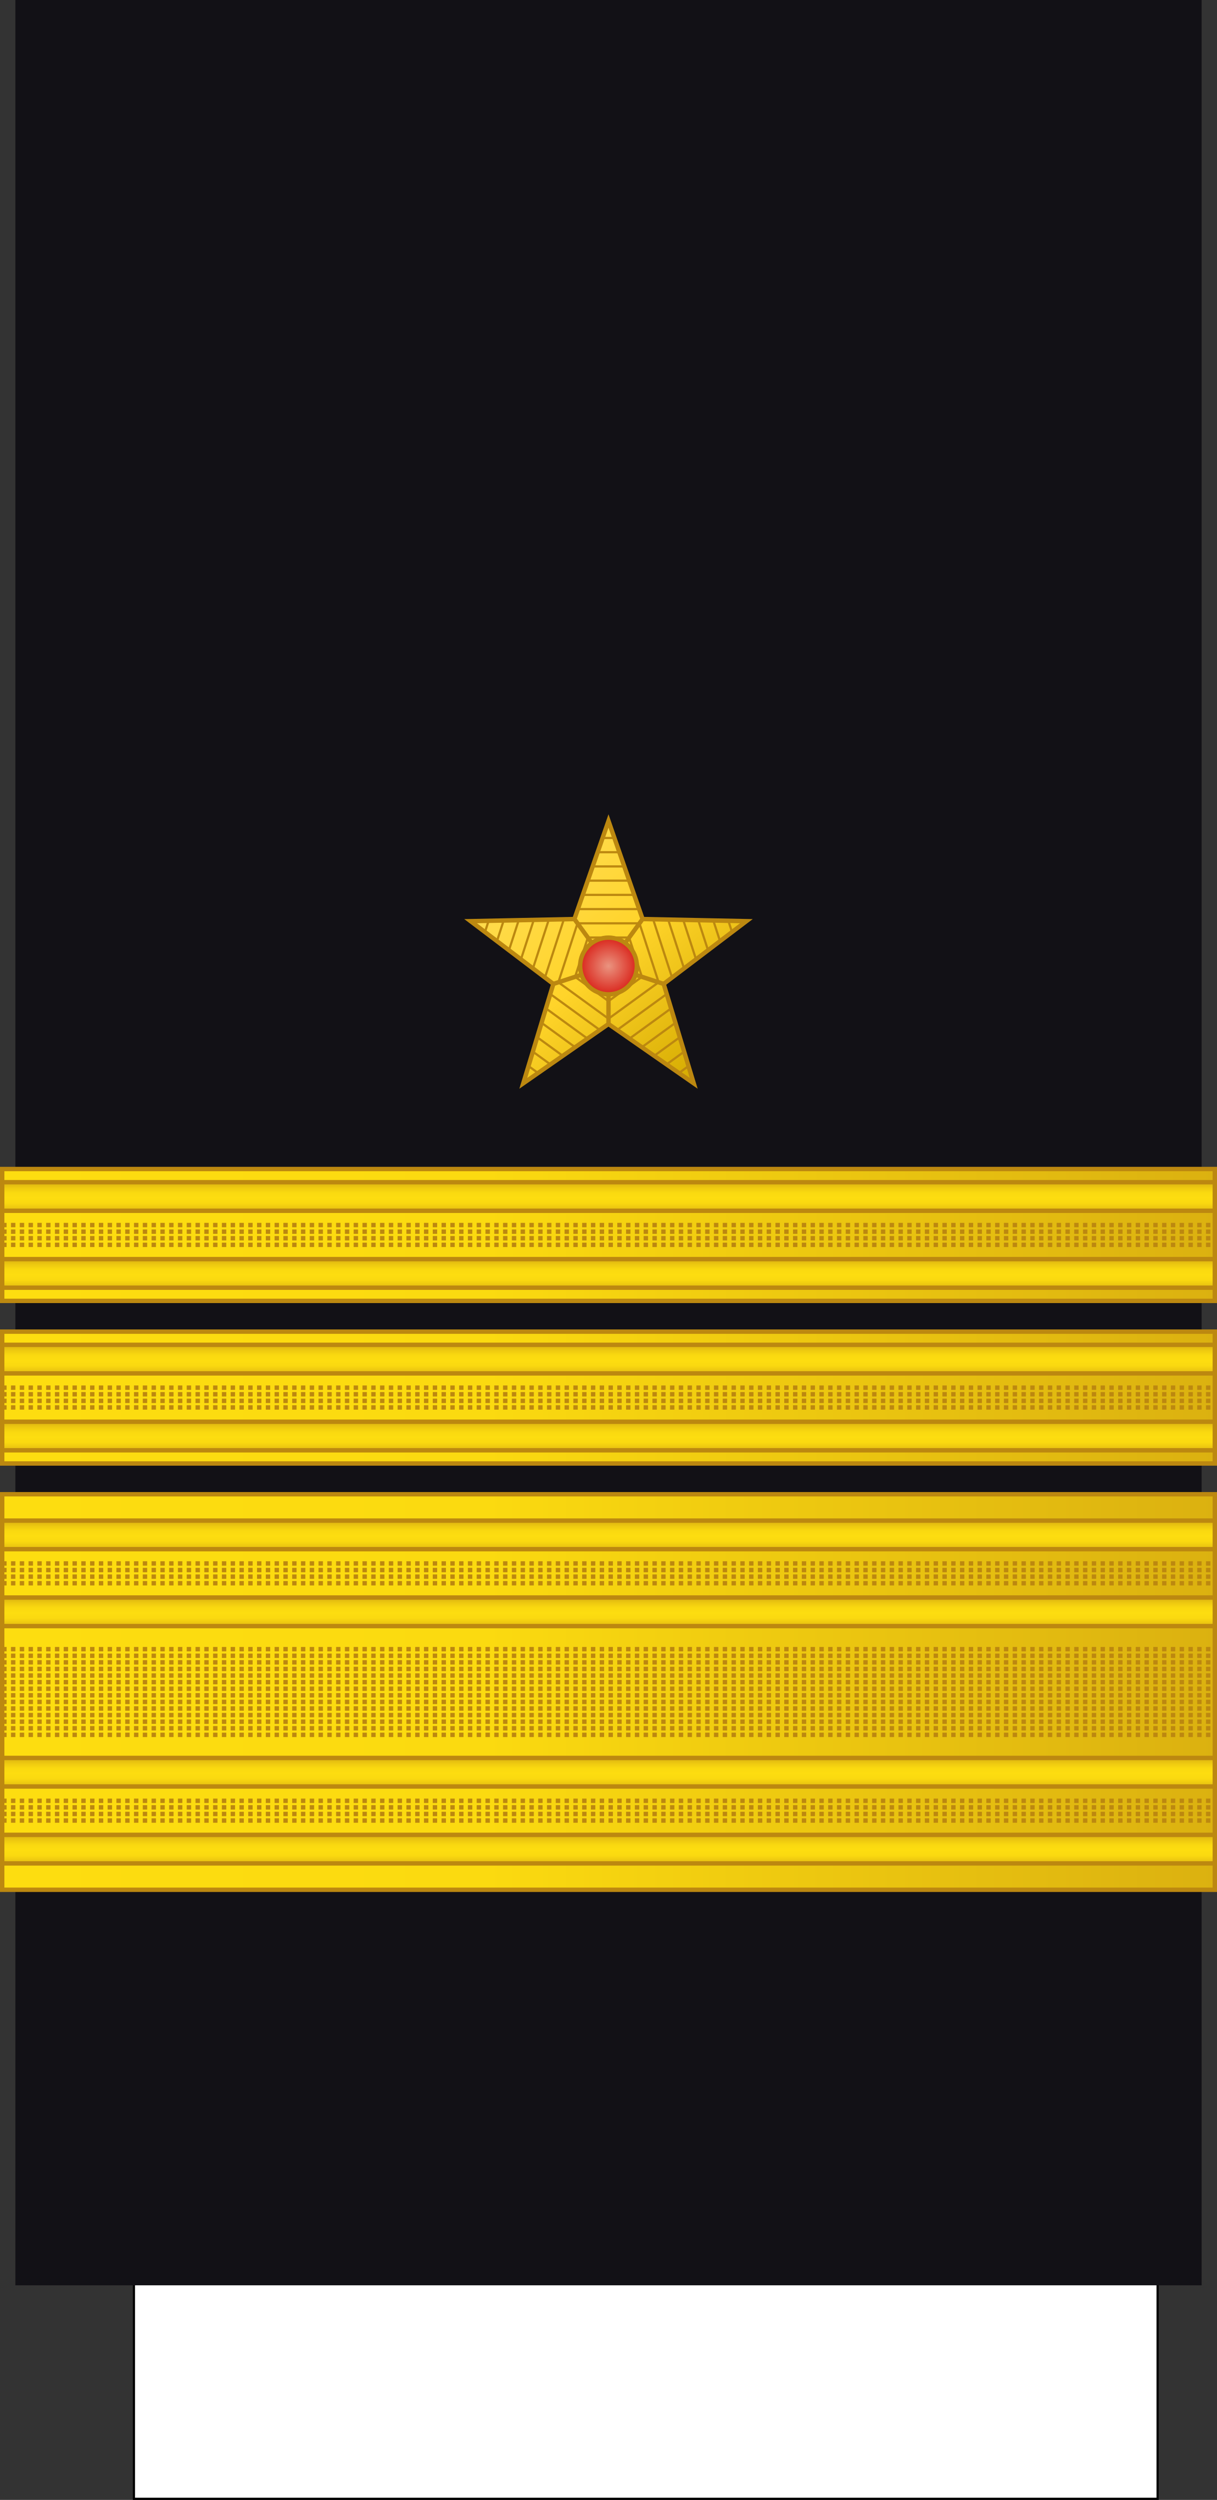
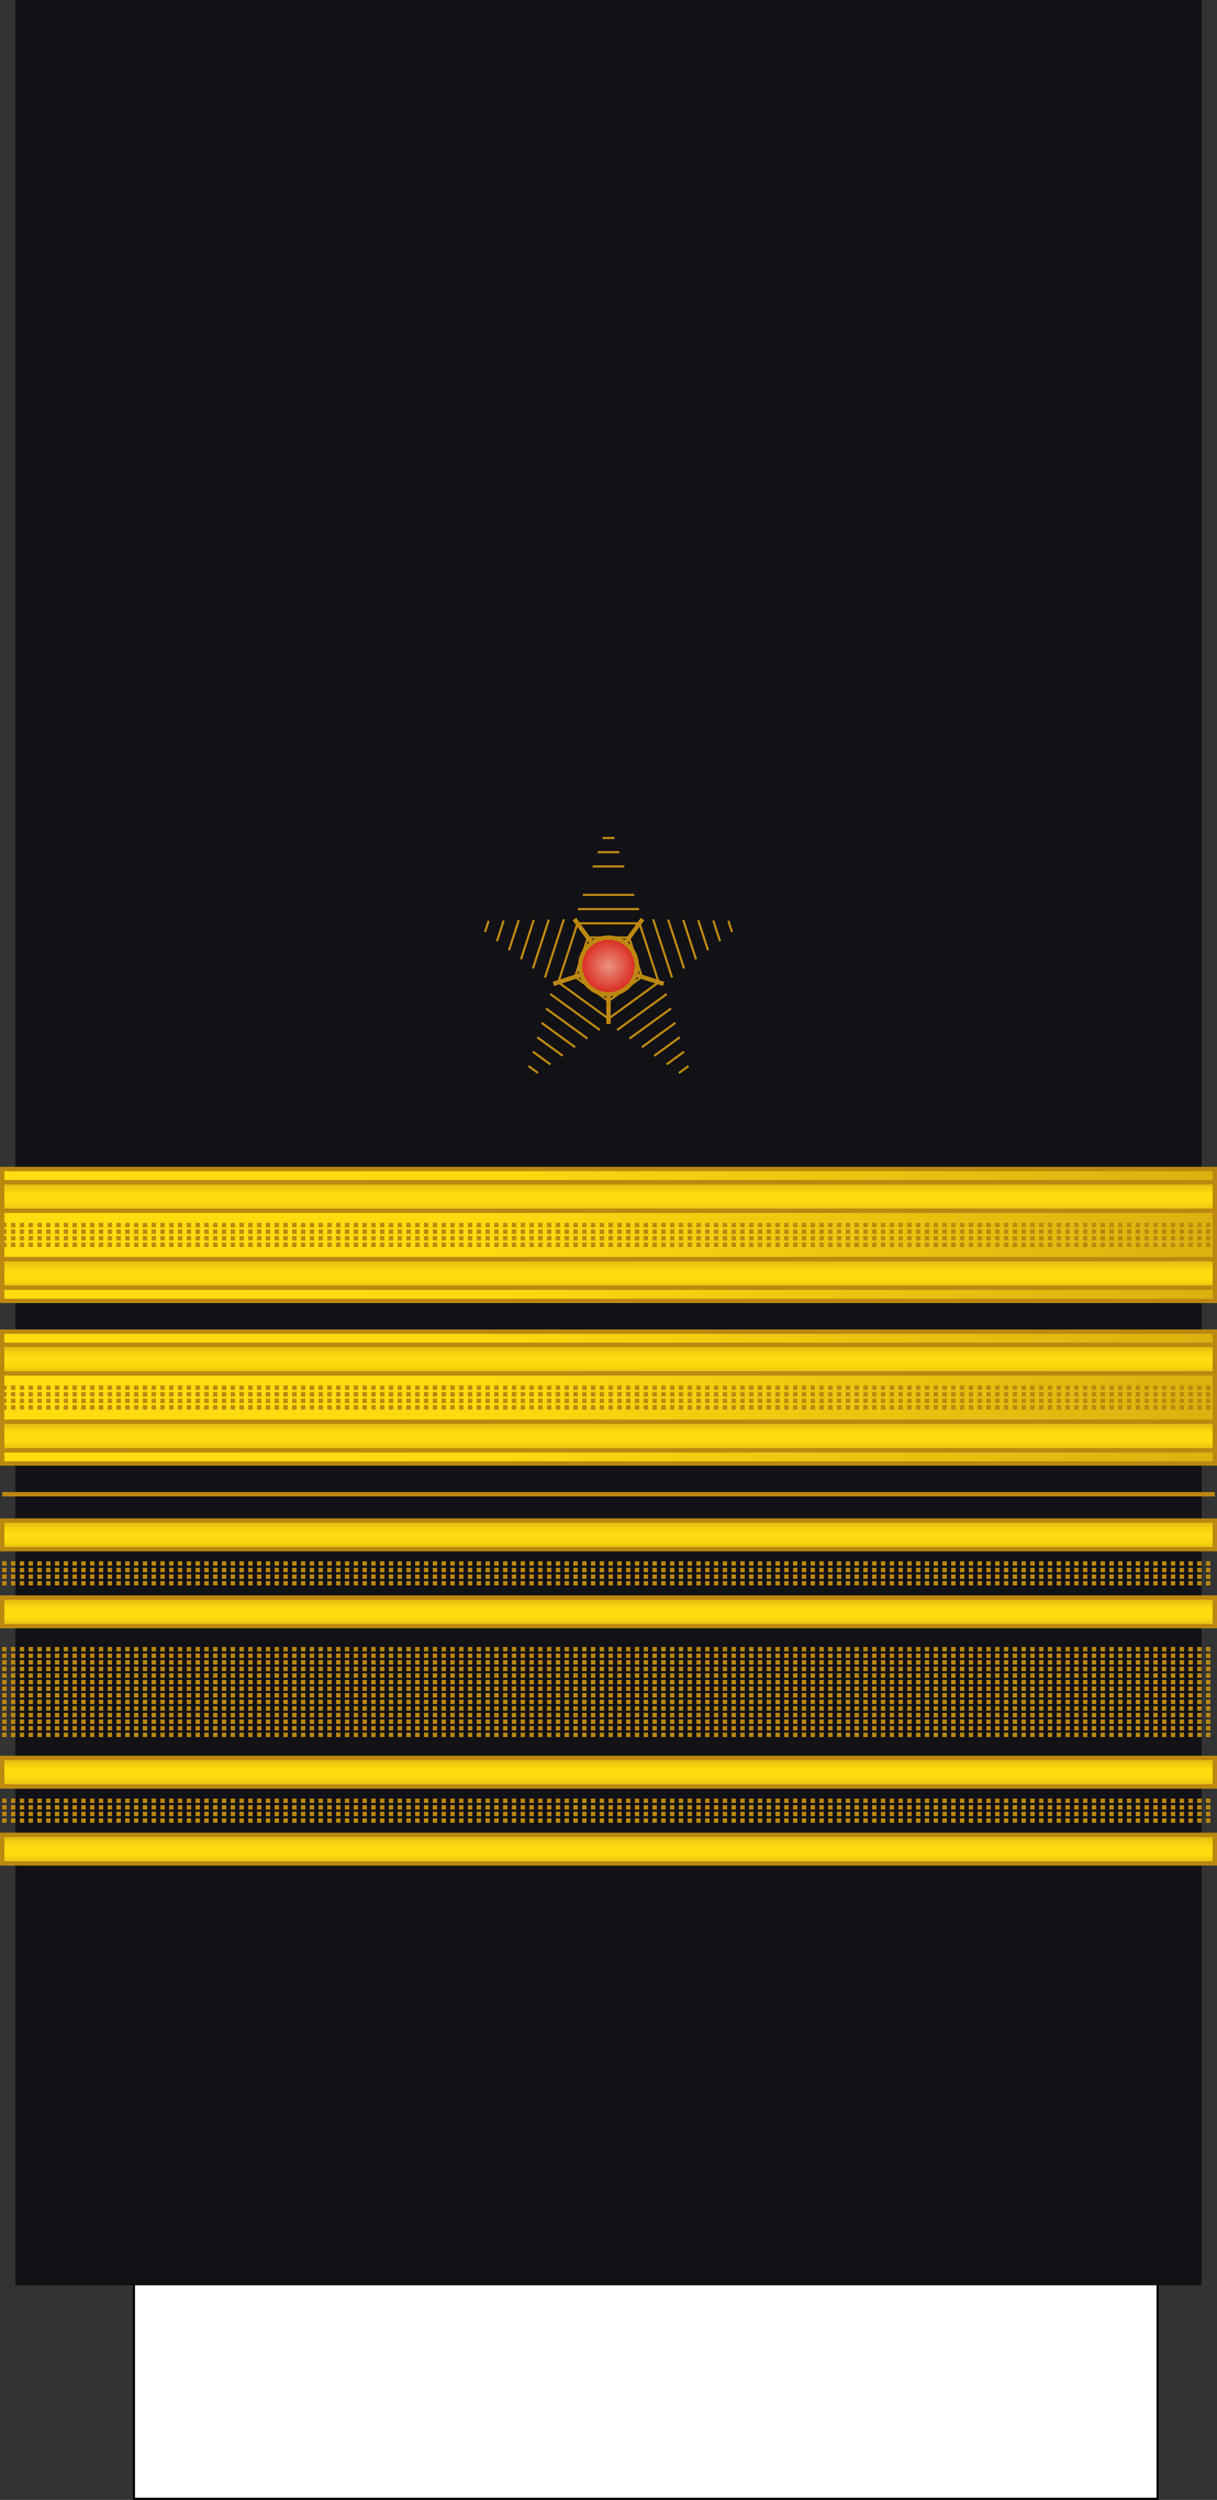
<svg xmlns="http://www.w3.org/2000/svg" xmlns:ns1="http://sodipodi.sourceforge.net/DTD/sodipodi-0.dtd" xmlns:ns2="http://www.inkscape.org/namespaces/inkscape" xmlns:xlink="http://www.w3.org/1999/xlink" width="277.001" height="568.828" version="1.1" id="svg276" ns1:docname="Montenegro-Navy-OF-8.svg" ns2:version="0.92.0 r15299">
  <rect width="100%" height="100%" fill="#333333" stroke="none" />
  <ns1:namedview pagecolor="#ffffff" bordercolor="#666666" borderopacity="1" objecttolerance="10" gridtolerance="10" guidetolerance="10" ns2:pageopacity="0" ns2:pageshadow="2" ns2:window-width="1920" ns2:window-height="1017" id="namedview278" showgrid="false" ns2:zoom="1.1734809" ns2:cx="-78.181481" ns2:cy="311.20757" ns2:window-x="-8" ns2:window-y="-8" ns2:window-maximized="1" ns2:current-layer="svg276" ns2:snap-bbox="true" ns2:snap-bbox-midpoints="true" ns2:snap-intersection-paths="true" />
  <style id="style2">.B{opacity:.5}.C{stroke:#bc8810}.D{fill:none}.E{stroke-dasharray:1, 1}.F{opacity:.25}.G{stroke-linejoin:round}.H{fill:#fbda10}</style>
  <defs id="defs94">
    <linearGradient id="linearGradient5058" gradientUnits="userSpaceOnUse" x1="981.496" y1="409.272" x2="993.978" y2="409.272" gradientTransform="matrix(0.407,0.913,0.913,-0.407,-726.289,-349.363)">
      <stop offset="0" style="stop-color:#DBB110" id="stop5040" />
      <stop offset="0.051" style="stop-color:#E0B810" id="stop5042" />
      <stop offset="0.202" style="stop-color:#F0CC10" id="stop5044" />
      <stop offset="0.332" style="stop-color:#FAD910" id="stop5046" />
      <stop offset="0.5" style="stop-color:#FDDD10" id="stop5048" />
      <stop offset="0.667" style="stop-color:#FAD910" id="stop5050" />
      <stop offset="0.778" style="stop-color:#F0CC10" id="stop5052" />
      <stop offset="0.881" style="stop-color:#E0B810" id="stop5054" />
      <stop offset="1" style="stop-color:#DBB110" id="stop5056" />
    </linearGradient>
    <linearGradient id="A" xlink:href="#R">
      <stop offset="0" stop-color="#dbb110" id="stop4" />
      <stop offset=".051" stop-color="#e0b810" id="stop6" />
      <stop offset=".202" stop-color="#f0cc10" id="stop8" />
      <stop offset=".332" stop-color="#fad910" id="stop10" />
      <stop offset=".5" stop-color="#fddd10" id="stop12" />
      <stop offset=".667" stop-color="#fad910" id="stop14" />
      <stop offset=".778" stop-color="#f0cc10" id="stop16" />
      <stop offset=".944" stop-color="#e0b810" id="stop18" />
      <stop offset="1" stop-color="#dbb110" id="stop20" />
    </linearGradient>
    <linearGradient id="B" gradientTransform="translate(846.033,-121.531)" x1="-887.033" y1="799.531" x2="-610.033" y2="799.531" r="9.101" cy="793.79" cx="1062.115" gradientUnits="userSpaceOnUse" spreadMethod="pad">
      <stop offset="0" stop-color="#fddd10" id="stop23" />
      <stop offset=".399" stop-color="#fbda10" id="stop25" />
      <stop offset="1" stop-color="#dbb110" id="stop27" />
    </linearGradient>
    <linearGradient xlink:href="#A" id="C" gradientTransform="matrix(1,0,0,0.791,-113.543,299.124)" x1="-24.924" y1="-119.565" x2="-24.924" y2="-110.565" />
    <linearGradient xlink:href="#A" id="D" gradientTransform="matrix(1,0,0,0.791,-113.543,316.624)" x1="-24.924" y1="-119.565" x2="-24.924" y2="-110.565" />
    <linearGradient id="E" gradientTransform="matrix(1,0,0,0.791,47.802,-243.741)" x1="-47.793" y1="581.998" x2="229.207" y2="581.998" r="9.101" cy="793.79" cx="1062.115" xlink:href="#R">
      <stop offset="0" stop-color="#fddd10" id="stop32" />
      <stop offset=".399" stop-color="#fbda10" id="stop34" />
      <stop offset="1" stop-color="#dbb110" id="stop36" />
    </linearGradient>
    <radialGradient id="F" cx="8.491" cy="-84.435" fx="8.491" fy="-84.435" r="42.5" gradientTransform="translate(0,-7.5786785e-6)" y2="516.204" x2="993.978" y1="516.204" x1="981.495" fr="0" gradientUnits="userSpaceOnUse" spreadMethod="pad">
      <stop offset="0" stop-color="#dbb110" id="stop39" />
      <stop offset=".832" stop-color="#e0b810" id="stop41" />
      <stop offset=".86" stop-color="#f0cc10" id="stop43" />
      <stop offset=".878" stop-color="#fad910" id="stop45" />
      <stop offset=".907" stop-color="#fddd10" id="stop47" />
      <stop offset=".935" stop-color="#fad910" id="stop49" />
      <stop offset=".953" stop-color="#f0cc10" id="stop51" />
      <stop offset=".981" stop-color="#e0b810" id="stop53" />
      <stop offset="1" stop-color="#dbb110" id="stop55" />
    </radialGradient>
    <radialGradient id="G" cx="8.491" cy="-84.435" fx="8.491" fy="-84.435" r="25" gradientTransform="translate(0,-1.2883754e-5)" y2="516.204" x2="993.978" y1="516.204" x1="981.495" xlink:href="#R">
      <stop offset="0" stop-color="#dbb110" id="stop58" />
      <stop offset=".722" stop-color="#e0b810" id="stop60" />
      <stop offset=".77" stop-color="#f0cc10" id="stop62" />
      <stop offset=".799" stop-color="#fad910" id="stop64" />
      <stop offset=".846" stop-color="#fddd10" id="stop66" />
      <stop offset=".892" stop-color="#fad910" id="stop68" />
      <stop offset=".923" stop-color="#f0cc10" id="stop70" />
      <stop offset=".969" stop-color="#e0b810" id="stop72" />
      <stop offset="1" stop-color="#dbb110" id="stop74" />
    </radialGradient>
    <linearGradient id="H" x1="-153.883" y1="230.195" x2="-14.736" y2="230.195" gradientTransform="matrix(1,0,0,0.791,291.889,25.016)" r="9.101" cy="793.79" cx="1062.115" xlink:href="#R">
      <stop offset="0" stop-color="#fddd10" id="stop77" />
      <stop offset=".399" stop-color="#fbda10" id="stop79" />
      <stop offset="1" stop-color="#dbb110" id="stop81" />
    </linearGradient>
    <linearGradient xlink:href="#A" id="I" gradientTransform="scale(4.608,0.217)" x1="-808.157" y1="-2952.847" x2="-808.157" y2="-2683.298" gradientUnits="userSpaceOnUse" />
    <linearGradient xlink:href="#A" id="J" gradientTransform="scale(4.608,0.217)" x1="-808.157" y1="-2872.213" x2="-808.157" y2="-2602.663" gradientUnits="userSpaceOnUse" />
    <path id="K" d="M.5 201.555h276v30H.5z" />
    <path id="L" d="M-276.5 204.555h276v6.5h-276z" />
    <path id="M" d="M100.105-289.195a45 45 0 0 1-.554 7.04l-44.446-7.04z" />
    <path id="N" d="M97.903-275.289a45 45 0 0 1-2.702 6.524l-40.095-20.43z" />
    <path id="O" d="M91.511-262.744a45 45 0 0 1-4.586 5.369l-31.82-31.82z" />
    <path id="P" d="M81.555-252.789a45 45 0 0 1-6.021 3.69l-20.43-40.095z" />
    <path id="Q" d="M69.011-246.397a45 45 0 0 1-6.866 1.648l-7.04-44.446z" />
    <linearGradient id="R" gradientUnits="userSpaceOnUse" />
    <linearGradient gradientTransform="matrix(0.407,0.913,0.913,-0.407,-726.289,-349.363)" y2="409.272" x2="993.978" y1="409.272" x1="981.496" gradientUnits="userSpaceOnUse" id="251230">
      <stop id="stop10613" style="stop-color:#DBB110" offset="0" />
      <stop id="stop10615" style="stop-color:#E0B810" offset="0.051" />
      <stop id="stop10617" style="stop-color:#F0CC10" offset="0.202" />
      <stop id="stop10619" style="stop-color:#FAD910" offset="0.332" />
      <stop id="stop10621" style="stop-color:#FDDD10" offset="0.5" />
      <stop id="stop10623" style="stop-color:#FAD910" offset="0.667" />
      <stop id="stop10625" style="stop-color:#F0CC10" offset="0.778" />
      <stop id="stop10627" style="stop-color:#E0B810" offset="0.944" />
      <stop id="stop10629" style="stop-color:#DBB110" offset="1" />
    </linearGradient>
    <linearGradient ns2:collect="always" xlink:href="#251230" id="linearGradient10790" gradientUnits="userSpaceOnUse" gradientTransform="matrix(1,0,0,0.791,-113.543,289.569)" x1="-24.924" y1="-119.565" x2="-24.924" y2="-110.565" />
    <linearGradient ns2:collect="always" xlink:href="#251230" id="linearGradient10792" gradientUnits="userSpaceOnUse" gradientTransform="matrix(1,0,0,0.791,-113.543,307.069)" x1="-24.924" y1="-119.565" x2="-24.924" y2="-110.565" />
    <linearGradient ns2:collect="always" xlink:href="#251230" id="linearGradient10803" gradientUnits="userSpaceOnUse" gradientTransform="matrix(1,0,0,0.791,-113.543,400.569)" x1="-24.924" y1="-119.565" x2="-24.924" y2="-110.565" />
    <linearGradient ns2:collect="always" xlink:href="#251230" id="linearGradient10805" gradientUnits="userSpaceOnUse" gradientTransform="matrix(1,0,0,0.791,-113.543,418.069)" x1="-24.924" y1="-119.565" x2="-24.924" y2="-110.565" />
    <linearGradient ns2:collect="always" xlink:href="#251230" id="linearGradient10811" gradientUnits="userSpaceOnUse" gradientTransform="matrix(1,0,0,0.791,-113.543,440.569)" x1="-24.924" y1="-119.565" x2="-24.924" y2="-110.565" />
    <linearGradient ns2:collect="always" xlink:href="#251230" id="linearGradient10813" gradientUnits="userSpaceOnUse" gradientTransform="matrix(1,0,0,0.791,-113.543,458.069)" x1="-24.924" y1="-119.565" x2="-24.924" y2="-110.565" />
    <linearGradient ns2:collect="always" xlink:href="#251230" id="linearGradient12121" gradientUnits="userSpaceOnUse" gradientTransform="matrix(1,0,0,0.791,-113.543,494.569)" x1="-24.924" y1="-119.565" x2="-24.924" y2="-110.565" />
    <linearGradient ns2:collect="always" xlink:href="#251230" id="linearGradient12123" gradientUnits="userSpaceOnUse" gradientTransform="matrix(1,0,0,0.791,-113.543,512.069)" x1="-24.924" y1="-119.565" x2="-24.924" y2="-110.565" />
    <linearGradient ns2:collect="always" xlink:href="#E" id="linearGradient4747" gradientTransform="matrix(1,0,0,0.791,47.802,-243.741)" x1="-47.793" y1="581.998" x2="229.207" y2="581.998" />
    <linearGradient ns2:collect="always" xlink:href="#linearGradient4746" id="linearGradient4878-2-7" gradientUnits="userSpaceOnUse" x1="295.077" y1="136.367" x2="340.018" y2="186.444" />
    <linearGradient ns2:collect="always" id="linearGradient4746">
      <stop style="stop-color:#ffdd55;stop-opacity:1" offset="0" id="stop4742" />
      <stop id="stop4750" offset="0.479" style="stop-color:#ffd42a;stop-opacity:1" />
      <stop style="stop-color:#d4aa00;stop-opacity:1" offset="1" id="stop4744" />
    </linearGradient>
    <radialGradient id="SVGID_159_" cx="1100.08" cy="1120.023" r="6.452" gradientTransform="translate(-961.58,-937.223)" gradientUnits="userSpaceOnUse">
      <stop offset="0" style="stop-color:#EA9480" id="stop2662" />
      <stop offset="1" style="stop-color:#DA261C" id="stop2664" />
    </radialGradient>
  </defs>
  <path d="M30.482 508.578h233v60h-233z" fill="#fff" stroke="#000" stroke-width=".499" id="path96" />
  <path d="M3.5 0h270v520H3.5z" fill="#121116" id="path98" />
  <g id="g4745" transform="translate(0,74)">
    <g id="g110" class="C" transform="translate(0,-9.555)" style="stroke:#bc8810">
      <use id="use100" xlink:href="#K" style="fill:url(#linearGradient4747);paint-order:normal" x="0" y="0" width="100%" height="100%" />
      <g id="g106" transform="scale(-1,1)" />
      <path id="path108" class="D E" d="m 0.5,218.805 h 276 m -276,-1.5 h 276 m -276,-1.5 h 276 m -276,-1.5 h 276" ns2:connector-curvature="0" style="fill:none;stroke-dasharray:1, 1" />
    </g>
    <rect y="212.5" x="-276.5" height="6.5" width="276" id="rect18588-4-8-5-0-3-8-3-0-6-6-0-0-1" style="opacity:1;fill:url(#linearGradient10792);fill-opacity:1;stroke:#bc8810;stroke-width:1;stroke-linecap:square;stroke-linejoin:miter;stroke-miterlimit:4;stroke-dasharray:none;stroke-opacity:1;paint-order:normal" transform="scale(-1,1)" />
    <rect y="195" x="-276.5" height="6.5" width="276" id="rect18588-4-8-5-0-3-8-3-0-6-6-21-4" style="opacity:1;fill:url(#linearGradient10790);fill-opacity:1;stroke:#bc8810;stroke-width:1;stroke-linecap:square;stroke-linejoin:miter;stroke-miterlimit:4;stroke-dasharray:none;stroke-opacity:1;paint-order:normal" transform="scale(-1,1)" />
  </g>
  <g id="g4991">
    <g id="g230" class="C" transform="translate(0 101.445)">
      <use id="use220" paint-order="normal" fill="url(#E)" xlink:href="#K" />
      <g id="g226" transform="scale(-1 1)" />
      <path id="path228" class="D E" d="M.5 218.805h276m-276-1.5h276m-276-1.5h276m-276-1.5h276" />
    </g>
    <rect y="323.5" x="-276.5" height="6.5" width="276" id="rect18588-4-8-5-0-3-8-3-0-6-6-0-0-1-4" style="opacity:1;fill:url(#linearGradient10805);fill-opacity:1;stroke:#bc8810;stroke-width:1;stroke-linecap:square;stroke-linejoin:miter;stroke-miterlimit:4;stroke-dasharray:none;stroke-opacity:1;paint-order:normal" transform="scale(-1,1)" />
    <rect y="306" x="-276.5" height="6.5" width="276" id="rect18588-4-8-5-0-3-8-3-0-6-6-21-4-2" style="opacity:1;fill:url(#linearGradient10803);fill-opacity:1;stroke:#bc8810;stroke-width:1;stroke-linecap:square;stroke-linejoin:miter;stroke-miterlimit:4;stroke-dasharray:none;stroke-opacity:1;paint-order:normal" transform="scale(-1,1)" />
  </g>
  <g id="g4983">
    <g id="g274" class="C" transform="translate(41 -281)">
-       <path id="path244" paint-order="normal" fill="url(#B)" d="M-40.5 621h276v90h-276z" />
+       <path id="path244" paint-order="normal" fill="url(#B)" d="M-40.5 621h276h-276z" />
      <g id="g254" transform="translate(-41 422.445)">
        <g id="g250" transform="scale(-1 1)" />
        <path id="path252" class="D E" d="M.5 218.805h276m-276-1.5h276m-276-1.5h276m-276-1.5h276" />
      </g>
      <g id="g264" transform="translate(-41 476.445)">
        <g id="g260" transform="scale(-1 1)" />
        <path id="path262" class="D E" d="M.5 218.805h276m-276-1.5h276m-276-1.5h276m-276-1.5h276" />
      </g>
      <g id="g272" class="D E">
        <path id="path266" d="M-40.5 666.75h276m-276-1.5h276m-276-1.5h276m-276-1.5h276m-276-1.5h276m-276-1.5h276" />
        <path id="path268" d="M-40.5 657.75h276m-276 18h276" />
        <path id="path270" d="M-40.5 674.25h276m-276-1.5h276m-276-1.5h276m-276-1.5h276m-276-1.5h276m-276-12h276" />
      </g>
    </g>
    <rect transform="scale(-1,1)" style="opacity:1;fill:url(#linearGradient12123);fill-opacity:1;stroke:#bc8810;stroke-width:1;stroke-linecap:square;stroke-linejoin:miter;stroke-miterlimit:4;stroke-dasharray:none;stroke-opacity:1;paint-order:normal" id="rect18588-4-8-5-0-3-8-3-0-6-6-0-0-1-4-3" width="276" height="6.5" x="-276.5" y="417.5" />
    <rect transform="scale(-1,1)" style="opacity:1;fill:url(#linearGradient12121);fill-opacity:1;stroke:#bc8810;stroke-width:1;stroke-linecap:square;stroke-linejoin:miter;stroke-miterlimit:4;stroke-dasharray:none;stroke-opacity:1;paint-order:normal" id="rect18588-4-8-5-0-3-8-3-0-6-6-21-4-2-5" width="276" height="6.5" x="-276.5" y="400" />
    <rect transform="scale(-1,1)" style="opacity:1;fill:url(#linearGradient10813);fill-opacity:1;stroke:#bc8810;stroke-width:1;stroke-linecap:square;stroke-linejoin:miter;stroke-miterlimit:4;stroke-dasharray:none;stroke-opacity:1;paint-order:normal" id="rect18588-4-8-5-0-3-8-3-0-6-6-0-0-1-4-6" width="276" height="6.5" x="-276.5" y="363.5" />
    <rect transform="scale(-1,1)" style="opacity:1;fill:url(#linearGradient10811);fill-opacity:1;stroke:#bc8810;stroke-width:1;stroke-linecap:square;stroke-linejoin:miter;stroke-miterlimit:4;stroke-dasharray:none;stroke-opacity:1;paint-order:normal" id="rect18588-4-8-5-0-3-8-3-0-6-6-21-4-2-1" width="276" height="6.5" x="-276.5" y="346" />
  </g>
  <g id="g4718" transform="translate(0,37)">
    <g transform="translate(-260.403,-49.502)" id="g5097-0-1">
-       <path ns1:type="star" style="opacity:1;fill:url(#linearGradient4878-2-7);fill-opacity:1;fill-rule:nonzero;stroke:#bc8810;stroke-width:1;stroke-linecap:square;stroke-linejoin:miter;stroke-miterlimit:4;stroke-dasharray:none;stroke-dashoffset:0;stroke-opacity:1;paint-order:normal" id="path4674-2-0-4-2" ns1:sides="5" ns1:cx="315.59711" ns1:cy="163.60748" ns1:r1="33" ns1:r2="13.2" ns1:arg1="-1.5707963" ns1:arg2="-0.9424778" ns2:flatsided="false" ns2:rounded="-3.46945e-018" ns2:randomized="-8.67362e-019" d="m 315.597,130.607 7.759,22.321 23.626,0.481 -18.831,14.277 6.843,22.619 -19.397,-13.498 -19.397,13.498 6.843,-22.619 -18.831,-14.277 23.626,-0.481 z" ns2:transform-center-y="-3.1512196" transform="translate(83.306,68.695)" />
      <path style="fill:none;stroke:#bc8810;stroke-width:1px;stroke-linecap:butt;stroke-linejoin:miter;stroke-opacity:1" d="m 398.903,245.502 v -13.2 l -12.554,4.079" id="path4691-3-4-0" ns2:connector-curvature="0" />
      <path style="fill:none;stroke:#bc8810;stroke-width:1px;stroke-linecap:butt;stroke-linejoin:miter;stroke-opacity:1" d="m 391.144,221.623 7.759,10.679 7.759,-10.679" id="path4693-0-8-1" ns2:connector-curvature="0" />
      <path style="fill:none;stroke:#bc8810;stroke-width:1px;stroke-linecap:butt;stroke-linejoin:miter;stroke-opacity:1" d="m 411.457,236.381 -12.554,-4.079" id="path4695-2-6-9" ns2:connector-curvature="0" />
      <path transform="translate(260.403,86.502)" ns1:type="star" style="opacity:1;fill:none;fill-opacity:1;fill-rule:nonzero;stroke:#bc8810;stroke-width:0.5;stroke-linecap:square;stroke-linejoin:miter;stroke-miterlimit:4;stroke-dasharray:none;stroke-dashoffset:0;stroke-opacity:1;paint-order:normal" id="path4727-5-4-8" ns1:sides="5" ns1:cx="138.5" ns1:cy="145.8" ns1:r1="4.0000033" ns1:r2="3.2360704" ns1:arg1="1.5707963" ns1:arg2="2.1991149" ns2:flatsided="true" ns2:rounded="-3.46945e-018" ns2:randomized="-8.67362e-019" d="m 138.5,149.8 -3.804,-2.764 1.453,-4.472 4.702,0 1.453,4.472 z" ns2:transform-center-y="0.3819663" />
      <path transform="translate(260.403,86.502)" ns1:type="star" style="opacity:1;fill:none;fill-opacity:1;fill-rule:nonzero;stroke:#bc8810;stroke-width:0.5;stroke-linecap:square;stroke-linejoin:miter;stroke-miterlimit:4;stroke-dasharray:none;stroke-dashoffset:0;stroke-opacity:1;paint-order:normal" id="path4731-0-0-9" ns1:sides="5" ns1:cx="138.5" ns1:cy="145.8" ns1:r1="8" ns1:r2="6.472136" ns1:arg1="1.5707963" ns1:arg2="2.1991149" ns2:flatsided="true" ns2:rounded="-3.46945e-018" ns2:randomized="-8.67362e-019" d="m 138.5,153.8 -7.608,-5.528 2.906,-8.944 9.405,0 2.906,8.944 z" ns2:transform-center-y="0.76393202" />
      <path transform="translate(260.403,86.502)" ns1:type="star" style="opacity:1;fill:none;fill-opacity:1;fill-rule:nonzero;stroke:#bc8810;stroke-width:0.5;stroke-linecap:square;stroke-linejoin:miter;stroke-miterlimit:4;stroke-dasharray:none;stroke-dashoffset:0;stroke-opacity:1;paint-order:normal" id="path4735-2-4-1" ns1:sides="5" ns1:cx="138.5" ns1:cy="145.8" ns1:r1="12" ns1:r2="9.7082043" ns1:arg1="1.5707963" ns1:arg2="2.1991149" ns2:flatsided="true" ns2:rounded="-3.46945e-018" ns2:randomized="-8.67362e-019" d="m 138.5,157.8 -11.413,-8.292 4.359,-13.416 14.107,0 4.359,13.416 z" ns2:transform-center-y="1.145898" />
      <path style="fill:none;stroke:#bc8810;stroke-width:0.5;stroke-linecap:butt;stroke-linejoin:miter;stroke-miterlimit:4;stroke-dasharray:none;stroke-opacity:1" d="m 380.694,255.073 2.18,1.584" id="path4770-6-3-9" ns2:connector-curvature="0" />
      <path style="fill:none;stroke:#bc8810;stroke-width:0.5;stroke-linecap:butt;stroke-linejoin:miter;stroke-miterlimit:4;stroke-dasharray:none;stroke-opacity:1" d="m 381.686,251.794 4,2.906" id="path4772-3-4-6" ns2:connector-curvature="0" />
      <path style="fill:none;stroke:#bc8810;stroke-width:0.5;stroke-linecap:butt;stroke-linejoin:miter;stroke-miterlimit:4;stroke-dasharray:none;stroke-opacity:1" d="m 382.678,248.514 5.82,4.228" id="path4774-6-4-9" ns2:connector-curvature="0" />
      <path style="fill:none;stroke:#bc8810;stroke-width:0.5;stroke-linecap:butt;stroke-linejoin:miter;stroke-miterlimit:4;stroke-dasharray:none;stroke-opacity:1" d="m 383.67,245.235 7.64,5.551" id="path4776-8-0-8" ns2:connector-curvature="0" />
      <path style="fill:none;stroke:#bc8810;stroke-width:0.5;stroke-linecap:butt;stroke-linejoin:miter;stroke-miterlimit:4;stroke-dasharray:none;stroke-opacity:1" d="m 384.662,241.956 9.46,6.873" id="path4778-0-1-0" ns2:connector-curvature="0" />
      <path style="fill:none;stroke:#bc8810;stroke-width:0.5;stroke-linecap:butt;stroke-linejoin:miter;stroke-miterlimit:4;stroke-dasharray:none;stroke-opacity:1" d="m 385.654,238.677 11.28,8.195" id="path4780-9-7-4" ns2:connector-curvature="0" />
      <path style="fill:none;stroke:#bc8810;stroke-width:0.5;stroke-linecap:butt;stroke-linejoin:miter;stroke-miterlimit:4;stroke-dasharray:none;stroke-opacity:1" d="m 417.112,255.073 -2.18,1.584" id="path4770-6-1-8-9" ns2:connector-curvature="0" />
      <path style="fill:none;stroke:#bc8810;stroke-width:0.5;stroke-linecap:butt;stroke-linejoin:miter;stroke-miterlimit:4;stroke-dasharray:none;stroke-opacity:1" d="m 416.119,251.794 -4,2.906" id="path4772-3-7-8-5" ns2:connector-curvature="0" />
      <path style="fill:none;stroke:#bc8810;stroke-width:0.5;stroke-linecap:butt;stroke-linejoin:miter;stroke-miterlimit:4;stroke-dasharray:none;stroke-opacity:1" d="m 415.127,248.514 -5.82,4.228" id="path4774-6-9-7-8" ns2:connector-curvature="0" />
      <path style="fill:none;stroke:#bc8810;stroke-width:0.5;stroke-linecap:butt;stroke-linejoin:miter;stroke-miterlimit:4;stroke-dasharray:none;stroke-opacity:1" d="m 414.135,245.235 -7.64,5.551" id="path4776-8-2-1-5" ns2:connector-curvature="0" />
      <path style="fill:none;stroke:#bc8810;stroke-width:0.5;stroke-linecap:butt;stroke-linejoin:miter;stroke-miterlimit:4;stroke-dasharray:none;stroke-opacity:1" d="m 413.143,241.956 -9.46,6.873" id="path4778-0-4-6-0" ns2:connector-curvature="0" />
      <path style="fill:none;stroke:#bc8810;stroke-width:0.5;stroke-linecap:butt;stroke-linejoin:miter;stroke-miterlimit:4;stroke-dasharray:none;stroke-opacity:1" d="m 412.151,238.677 -11.28,8.195" id="path4780-9-8-5-1" ns2:connector-curvature="0" />
      <path style="fill:none;stroke:#bc8810;stroke-width:0.5;stroke-linecap:butt;stroke-linejoin:miter;stroke-miterlimit:4;stroke-dasharray:none;stroke-opacity:1" d="m 370.787,224.583 0.833,-2.562" id="path4986-4-1" ns2:connector-curvature="0" />
      <path style="fill:none;stroke:#bc8810;stroke-width:0.5;stroke-linecap:butt;stroke-linejoin:miter;stroke-miterlimit:4;stroke-dasharray:none;stroke-opacity:1" d="m 373.517,226.653 1.528,-4.702" id="path4988-6-3" ns2:connector-curvature="0" />
      <path style="fill:none;stroke:#bc8810;stroke-width:0.5;stroke-linecap:butt;stroke-linejoin:miter;stroke-miterlimit:4;stroke-dasharray:none;stroke-opacity:1" d="m 376.247,228.723 2.223,-6.842" id="path4990-9-3" ns2:connector-curvature="0" />
      <path style="fill:none;stroke:#bc8810;stroke-width:0.5;stroke-linecap:butt;stroke-linejoin:miter;stroke-miterlimit:4;stroke-dasharray:none;stroke-opacity:1" d="m 378.978,230.793 2.918,-8.981" id="path4992-8-0" ns2:connector-curvature="0" />
      <path style="fill:none;stroke:#bc8810;stroke-width:0.5;stroke-linecap:butt;stroke-linejoin:miter;stroke-miterlimit:4;stroke-dasharray:none;stroke-opacity:1" d="m 381.708,232.863 3.613,-11.121" id="path4994-1-6" ns2:connector-curvature="0" />
      <path style="fill:none;stroke:#bc8810;stroke-width:0.5;stroke-linecap:butt;stroke-linejoin:miter;stroke-miterlimit:4;stroke-dasharray:none;stroke-opacity:1" d="m 384.438,234.932 4.309,-13.26" id="path4996-9-5" ns2:connector-curvature="0" />
      <path style="fill:none;stroke:#bc8810;stroke-width:0.5;stroke-linecap:butt;stroke-linejoin:miter;stroke-miterlimit:4;stroke-dasharray:none;stroke-opacity:1" d="m 427.018,224.583 -0.833,-2.562" id="path4986-2-7-0" ns2:connector-curvature="0" />
      <path style="fill:none;stroke:#bc8810;stroke-width:0.5;stroke-linecap:butt;stroke-linejoin:miter;stroke-miterlimit:4;stroke-dasharray:none;stroke-opacity:1" d="m 424.288,226.653 -1.528,-4.702" id="path4988-8-3-2" ns2:connector-curvature="0" />
      <path style="fill:none;stroke:#bc8810;stroke-width:0.5;stroke-linecap:butt;stroke-linejoin:miter;stroke-miterlimit:4;stroke-dasharray:none;stroke-opacity:1" d="M 421.558,228.723 419.335,221.882" id="path4990-1-4-2" ns2:connector-curvature="0" />
      <path style="fill:none;stroke:#bc8810;stroke-width:0.5;stroke-linecap:butt;stroke-linejoin:miter;stroke-miterlimit:4;stroke-dasharray:none;stroke-opacity:1" d="m 418.828,230.793 -2.918,-8.981" id="path4992-2-1-0" ns2:connector-curvature="0" />
      <path style="fill:none;stroke:#bc8810;stroke-width:0.5;stroke-linecap:butt;stroke-linejoin:miter;stroke-miterlimit:4;stroke-dasharray:none;stroke-opacity:1" d="m 416.098,232.863 -3.613,-11.121" id="path4994-4-9-6" ns2:connector-curvature="0" />
      <path style="fill:none;stroke:#bc8810;stroke-width:0.5;stroke-linecap:butt;stroke-linejoin:miter;stroke-miterlimit:4;stroke-dasharray:none;stroke-opacity:1" d="m 413.368,234.932 -4.309,-13.26" id="path4996-4-7-6" ns2:connector-curvature="0" />
      <path style="fill:none;stroke:#bc8810;stroke-width:0.5;stroke-linecap:butt;stroke-linejoin:miter;stroke-miterlimit:4;stroke-dasharray:none;stroke-opacity:1" d="m 397.556,203.178 h 2.694" id="path5028-2-1" ns2:connector-curvature="0" />
      <path style="fill:none;stroke:#bc8810;stroke-width:0.5;stroke-linecap:butt;stroke-linejoin:miter;stroke-miterlimit:4;stroke-dasharray:none;stroke-opacity:1" d="m 396.431,206.414 h 4.944" id="path5030-4-0" ns2:connector-curvature="0" />
      <path style="fill:none;stroke:#bc8810;stroke-width:0.5;stroke-linecap:butt;stroke-linejoin:miter;stroke-miterlimit:4;stroke-dasharray:none;stroke-opacity:1" d="m 395.306,209.65 h 7.194" id="path5032-2-0" ns2:connector-curvature="0" />
-       <path style="fill:none;stroke:#bc8810;stroke-width:0.5;stroke-linecap:butt;stroke-linejoin:miter;stroke-miterlimit:4;stroke-dasharray:none;stroke-opacity:1" d="m 394.181,212.886 h 9.443" id="path5034-8-1" ns2:connector-curvature="0" />
      <path style="fill:none;stroke:#bc8810;stroke-width:0.5;stroke-linecap:butt;stroke-linejoin:miter;stroke-miterlimit:4;stroke-dasharray:none;stroke-opacity:1" d="M 393.056,216.122 H 404.749" id="path5036-8-7" ns2:connector-curvature="0" />
      <path style="fill:none;stroke:#bc8810;stroke-width:0.5;stroke-linecap:butt;stroke-linejoin:miter;stroke-miterlimit:4;stroke-dasharray:none;stroke-opacity:1" d="m 391.931,219.358 h 13.943" id="path5038-5-5" ns2:connector-curvature="0" />
    </g>
    <circle id="circle2667" r="6.452" cy="182.8" cx="138.5" stroke-miterlimit="10" style="fill:url(#SVGID_159_);stroke:#bc8810;stroke-width:1;stroke-miterlimit:10;stroke-dasharray:none" />
  </g>
</svg>